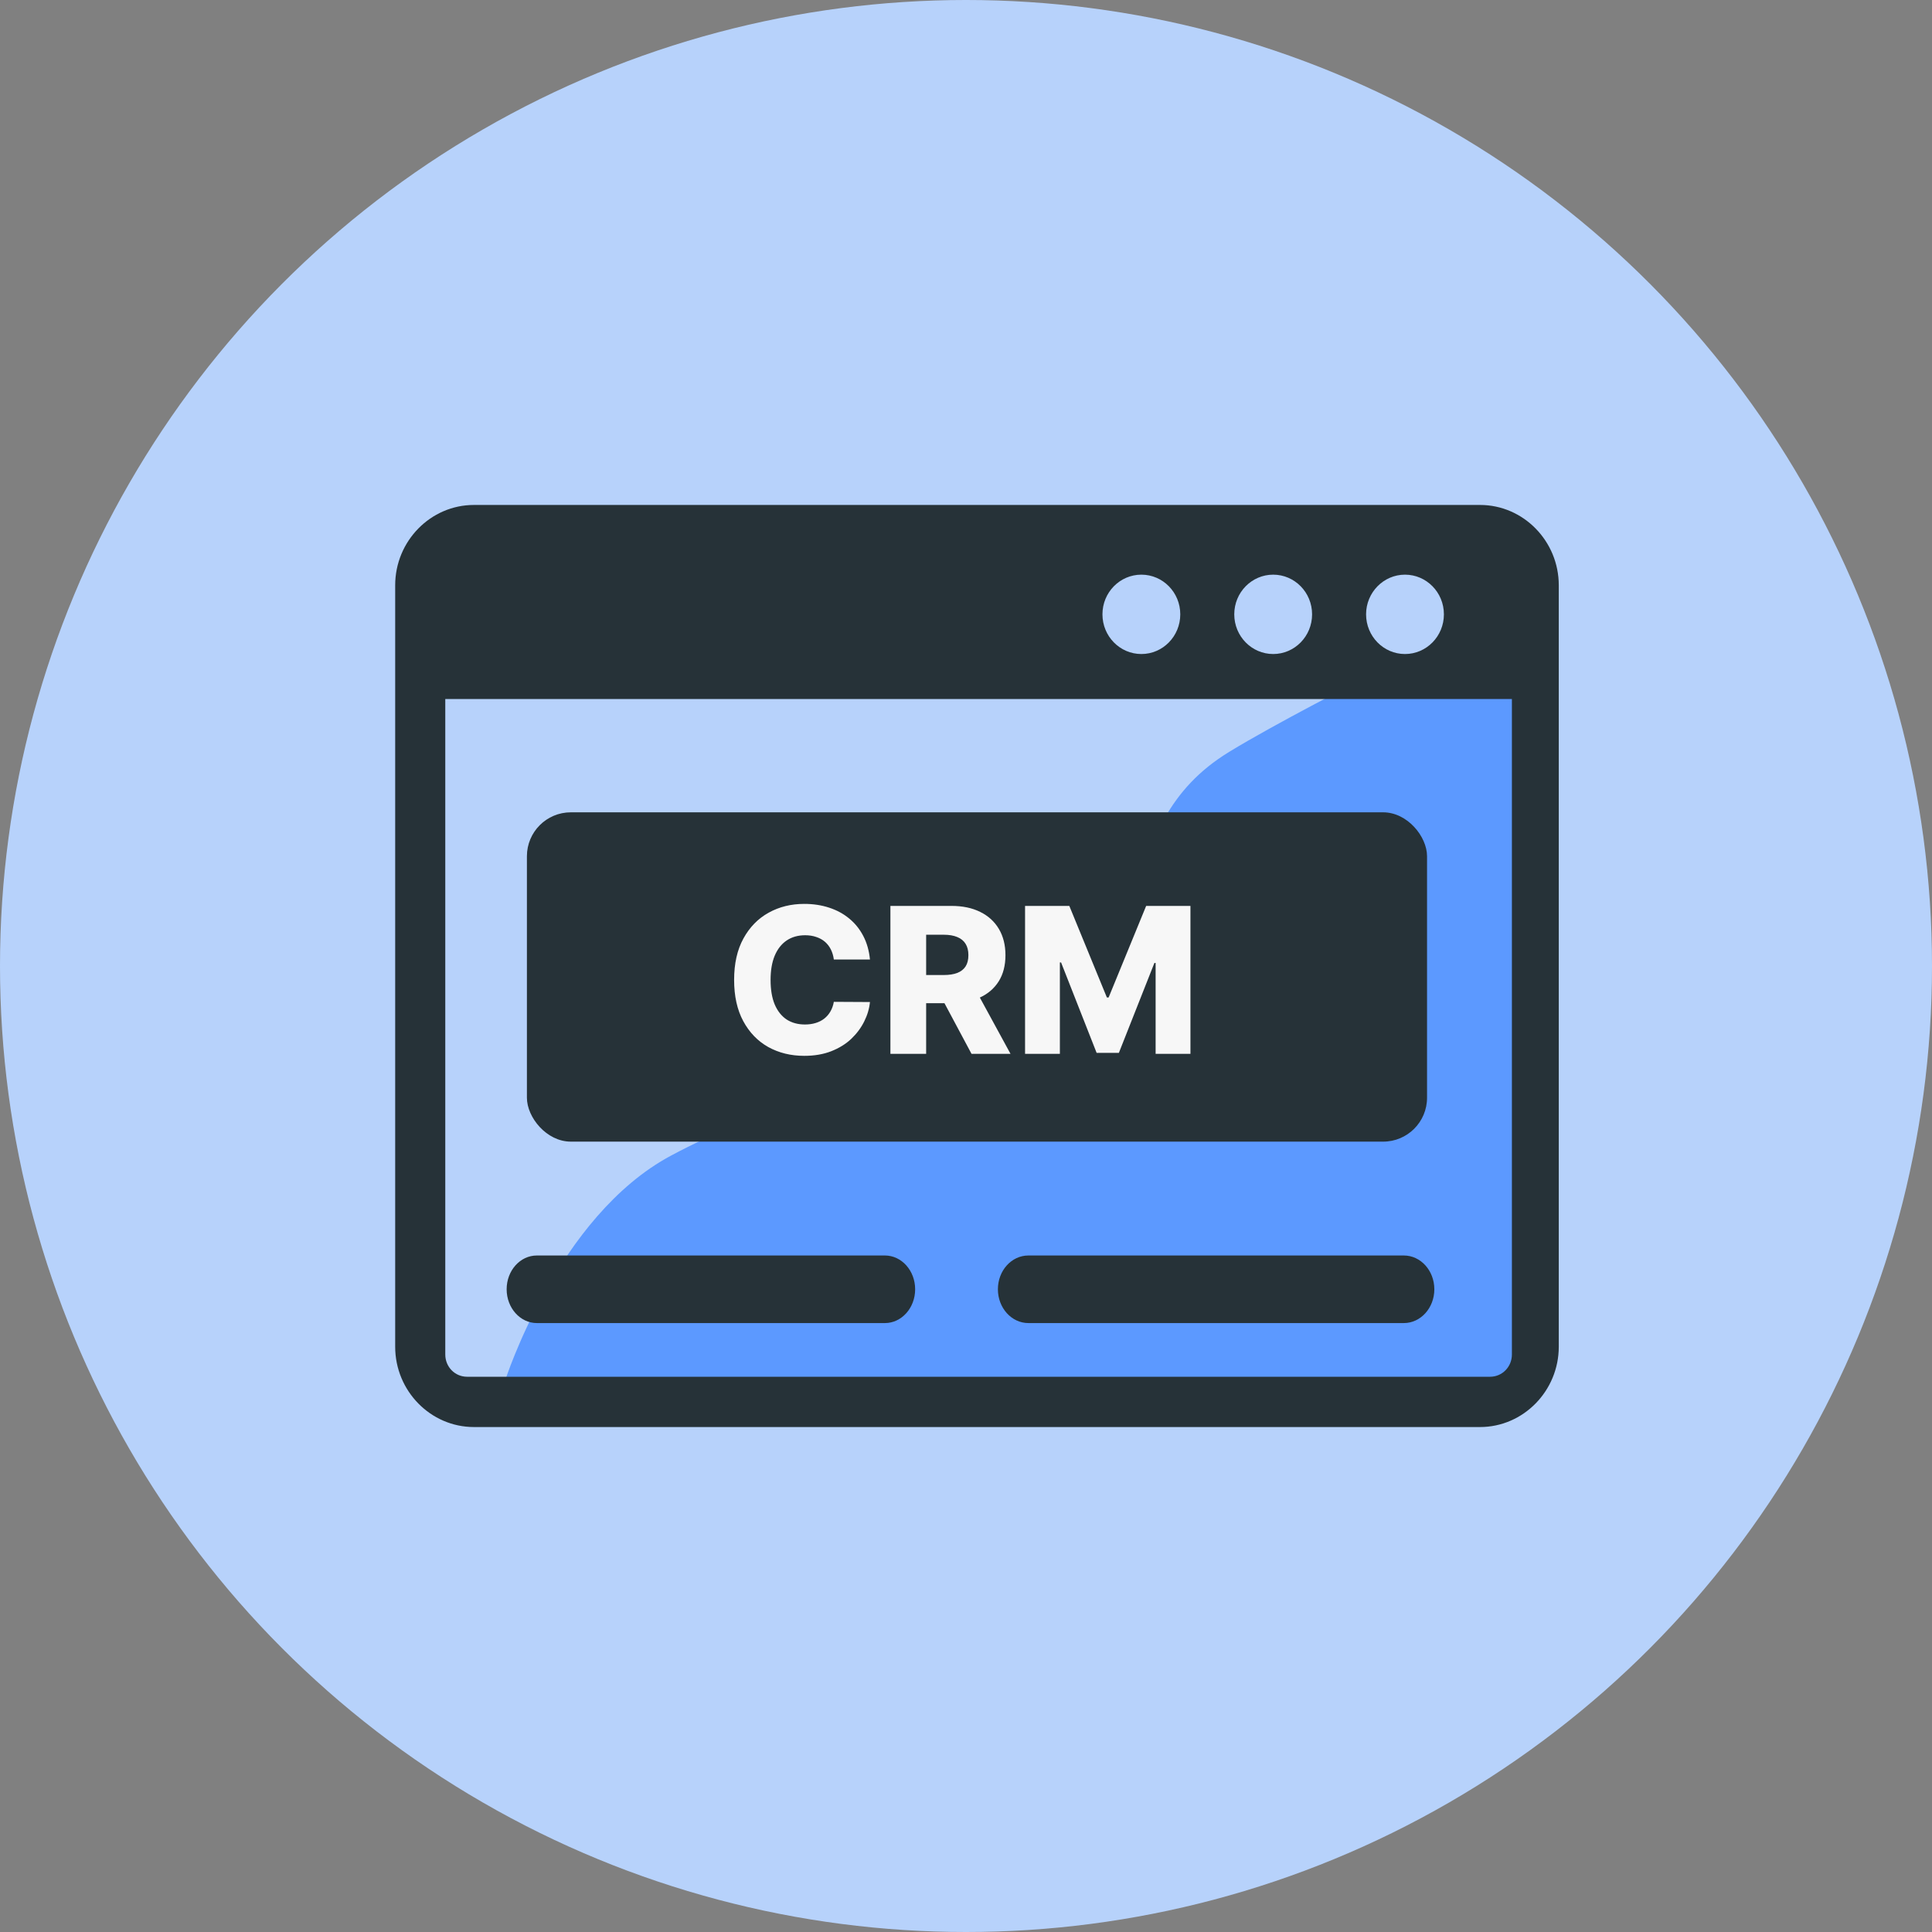
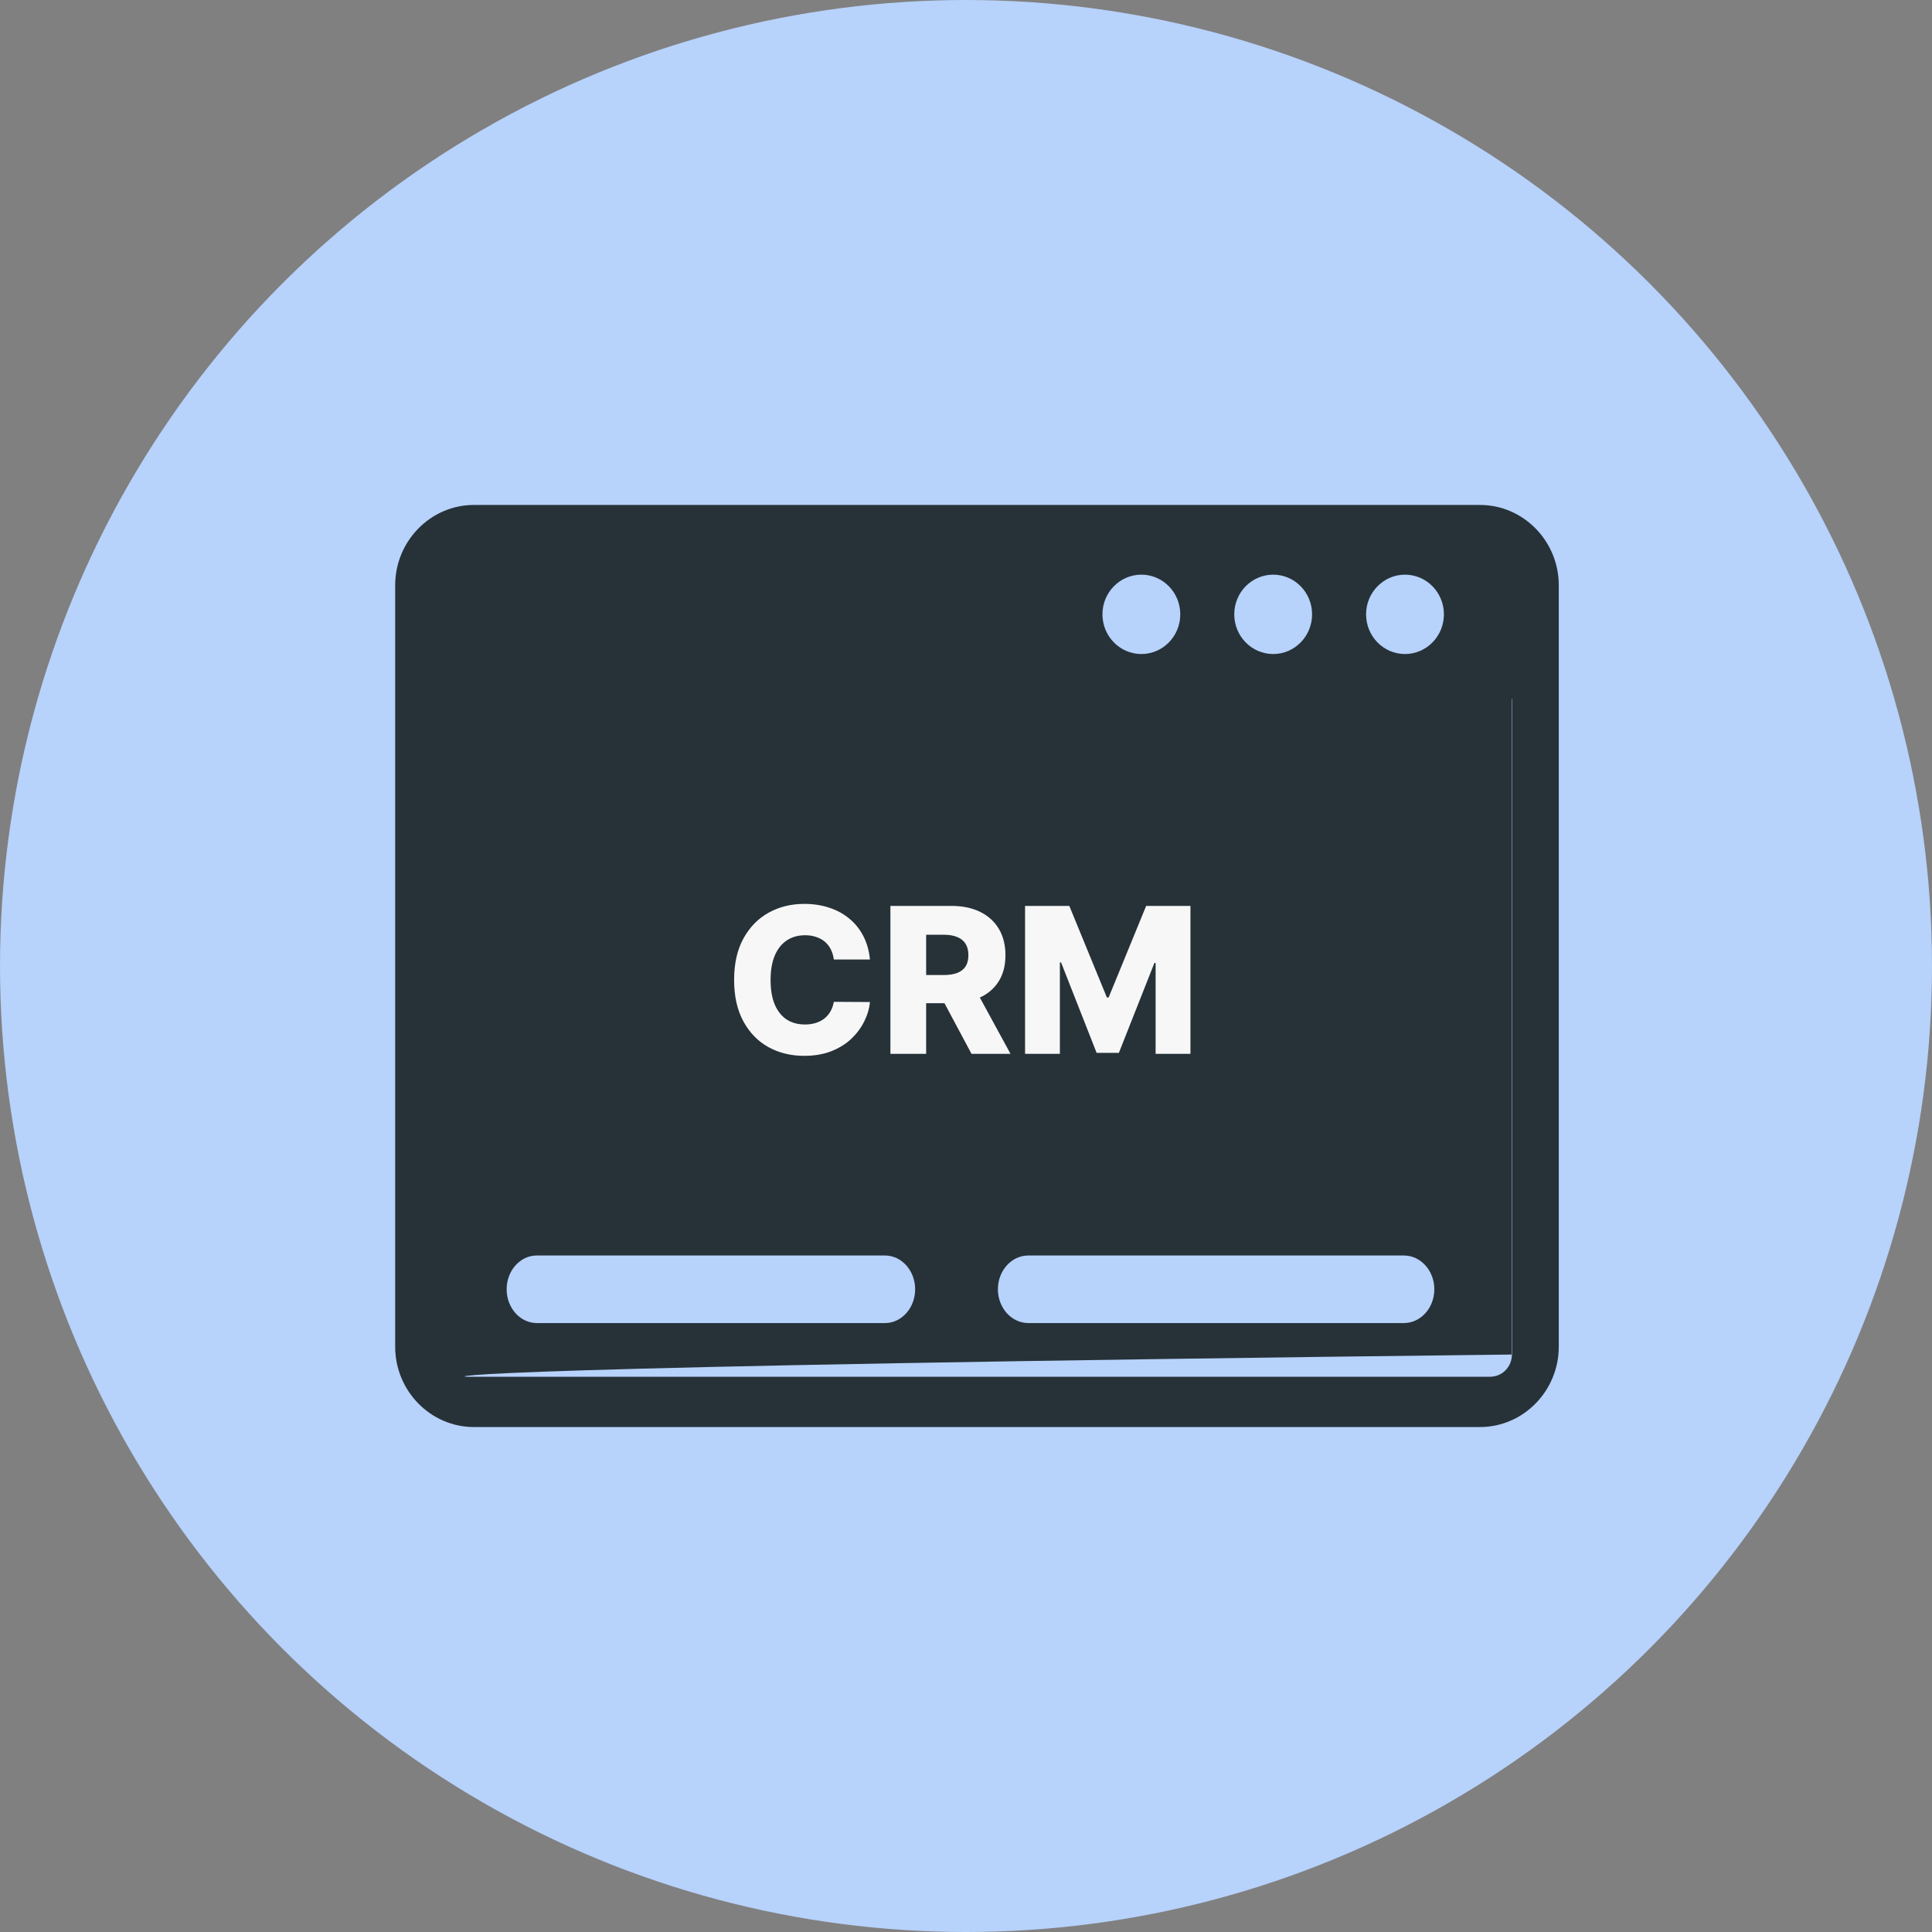
<svg xmlns="http://www.w3.org/2000/svg" width="88" height="88" viewBox="0 0 88 88" fill="none">
  <rect x="0" y="0" width="88" height="88" fill="#808080" stroke="none" />
  <circle cx="44" cy="44" r="44" fill="#B7D2FB" />
  <g clip-path="url(#clip0_480_55045)">
-     <path d="M30.571 52.633C25.38 55.401 23 62.908 23 62.908H68.969V31H67.347H61.939C61.939 31 58.099 32.956 55.99 34.245C50.347 37.691 53.286 43.555 45.714 48.306C39.989 51.898 38.684 48.306 30.571 52.633Z" fill="#5C99FF" />
-     <path fill-rule="evenodd" clip-rule="evenodd" d="M21.588 23H67.412C69.387 23 71 24.645 71 26.659V61.341C71 63.351 69.387 65 67.412 65H21.588C19.613 65 18 63.355 18 61.341V26.659C18 24.645 19.613 23 21.588 23ZM46.842 60.264C46.074 60.264 45.453 59.574 45.453 58.725C45.453 57.872 46.074 57.186 46.842 57.186H63.944C64.711 57.186 65.332 57.876 65.332 58.725C65.332 59.574 64.711 60.264 63.944 60.264H46.842ZM24.453 60.264C23.693 60.264 23.077 59.574 23.077 58.725C23.077 57.872 23.693 57.186 24.453 57.186H40.308C41.067 57.186 41.684 57.876 41.684 58.725C41.684 59.574 41.067 60.264 40.308 60.264H24.453ZM68.882 31.839H20.282V61.697C20.282 62.26 20.722 62.709 21.274 62.709H67.873C68.425 62.709 68.865 62.256 68.865 61.697V31.839H68.882ZM63.995 26.175C64.975 26.175 65.768 26.984 65.768 27.982C65.768 28.98 64.975 29.79 63.995 29.79C63.016 29.79 62.223 28.98 62.223 27.982C62.223 26.984 63.021 26.175 63.995 26.175ZM51.988 26.175C52.967 26.175 53.76 26.984 53.76 27.982C53.76 28.98 52.967 29.79 51.988 29.79C51.008 29.79 50.215 28.98 50.215 27.982C50.215 26.984 51.008 26.175 51.988 26.175ZM57.992 26.175C58.971 26.175 59.764 26.984 59.764 27.982C59.764 28.98 58.971 29.79 57.992 29.79C57.013 29.79 56.219 28.98 56.219 27.982C56.219 26.984 57.013 26.175 57.992 26.175Z" fill="#263238" />
+     <path fill-rule="evenodd" clip-rule="evenodd" d="M21.588 23H67.412C69.387 23 71 24.645 71 26.659V61.341C71 63.351 69.387 65 67.412 65H21.588C19.613 65 18 63.355 18 61.341V26.659C18 24.645 19.613 23 21.588 23ZM46.842 60.264C46.074 60.264 45.453 59.574 45.453 58.725C45.453 57.872 46.074 57.186 46.842 57.186H63.944C64.711 57.186 65.332 57.876 65.332 58.725C65.332 59.574 64.711 60.264 63.944 60.264H46.842ZM24.453 60.264C23.693 60.264 23.077 59.574 23.077 58.725C23.077 57.872 23.693 57.186 24.453 57.186H40.308C41.067 57.186 41.684 57.876 41.684 58.725C41.684 59.574 41.067 60.264 40.308 60.264H24.453ZM68.882 31.839V61.697C20.282 62.26 20.722 62.709 21.274 62.709H67.873C68.425 62.709 68.865 62.256 68.865 61.697V31.839H68.882ZM63.995 26.175C64.975 26.175 65.768 26.984 65.768 27.982C65.768 28.98 64.975 29.79 63.995 29.79C63.016 29.79 62.223 28.98 62.223 27.982C62.223 26.984 63.021 26.175 63.995 26.175ZM51.988 26.175C52.967 26.175 53.76 26.984 53.76 27.982C53.76 28.98 52.967 29.79 51.988 29.79C51.008 29.79 50.215 28.98 50.215 27.982C50.215 26.984 51.008 26.175 51.988 26.175ZM57.992 26.175C58.971 26.175 59.764 26.984 59.764 27.982C59.764 28.98 58.971 29.79 57.992 29.79C57.013 29.79 56.219 28.98 56.219 27.982C56.219 26.984 57.013 26.175 57.992 26.175Z" fill="#263238" />
    <rect x="24" y="37" width="41" height="15" rx="2" fill="#263238" />
    <path d="M39.625 43.704H37.98C37.958 43.535 37.913 43.383 37.845 43.247C37.777 43.111 37.688 42.995 37.576 42.898C37.464 42.801 37.331 42.728 37.178 42.678C37.026 42.625 36.859 42.599 36.674 42.599C36.348 42.599 36.066 42.679 35.829 42.839C35.594 42.999 35.413 43.23 35.286 43.533C35.161 43.836 35.099 44.202 35.099 44.632C35.099 45.079 35.162 45.454 35.289 45.757C35.419 46.057 35.6 46.284 35.832 46.438C36.067 46.589 36.344 46.664 36.664 46.664C36.844 46.664 37.008 46.641 37.155 46.595C37.304 46.549 37.434 46.483 37.546 46.395C37.66 46.305 37.753 46.196 37.826 46.069C37.9 45.94 37.952 45.794 37.98 45.632L39.625 45.641C39.596 45.94 39.51 46.234 39.365 46.523C39.223 46.812 39.026 47.077 38.776 47.316C38.526 47.553 38.221 47.741 37.862 47.882C37.504 48.022 37.094 48.092 36.632 48.092C36.022 48.092 35.476 47.958 34.993 47.691C34.513 47.421 34.134 47.029 33.855 46.513C33.577 45.998 33.438 45.371 33.438 44.632C33.438 43.89 33.579 43.262 33.862 42.747C34.145 42.231 34.527 41.84 35.01 41.572C35.492 41.305 36.033 41.171 36.632 41.171C37.039 41.171 37.417 41.228 37.763 41.342C38.11 41.454 38.414 41.618 38.678 41.836C38.941 42.05 39.155 42.315 39.319 42.628C39.484 42.942 39.586 43.3 39.625 43.704ZM40.557 48V41.263H43.34C43.844 41.263 44.279 41.354 44.646 41.536C45.014 41.716 45.298 41.975 45.498 42.312C45.697 42.648 45.797 43.046 45.797 43.507C45.797 43.974 45.695 44.371 45.491 44.697C45.287 45.022 44.998 45.27 44.623 45.441C44.248 45.61 43.803 45.694 43.29 45.694H41.53V44.411H42.988C43.233 44.411 43.438 44.379 43.603 44.316C43.77 44.25 43.896 44.151 43.981 44.02C44.067 43.886 44.109 43.715 44.109 43.507C44.109 43.298 44.067 43.126 43.981 42.99C43.896 42.852 43.77 42.749 43.603 42.681C43.436 42.611 43.231 42.576 42.988 42.576H42.185V48H40.557ZM44.349 44.921L46.027 48H44.251L42.606 44.921H44.349ZM46.69 41.263H48.706L50.417 45.434H50.496L52.206 41.263H54.223V48H52.637V43.862H52.581L50.963 47.957H49.95L48.331 43.839H48.276V48H46.69V41.263Z" fill="#F7F7F7" />
  </g>
  <defs>
    <clipPath id="clip0_480_55045">
      <rect width="53" height="42" fill="white" transform="translate(18 23)" />
    </clipPath>
  </defs>
</svg>